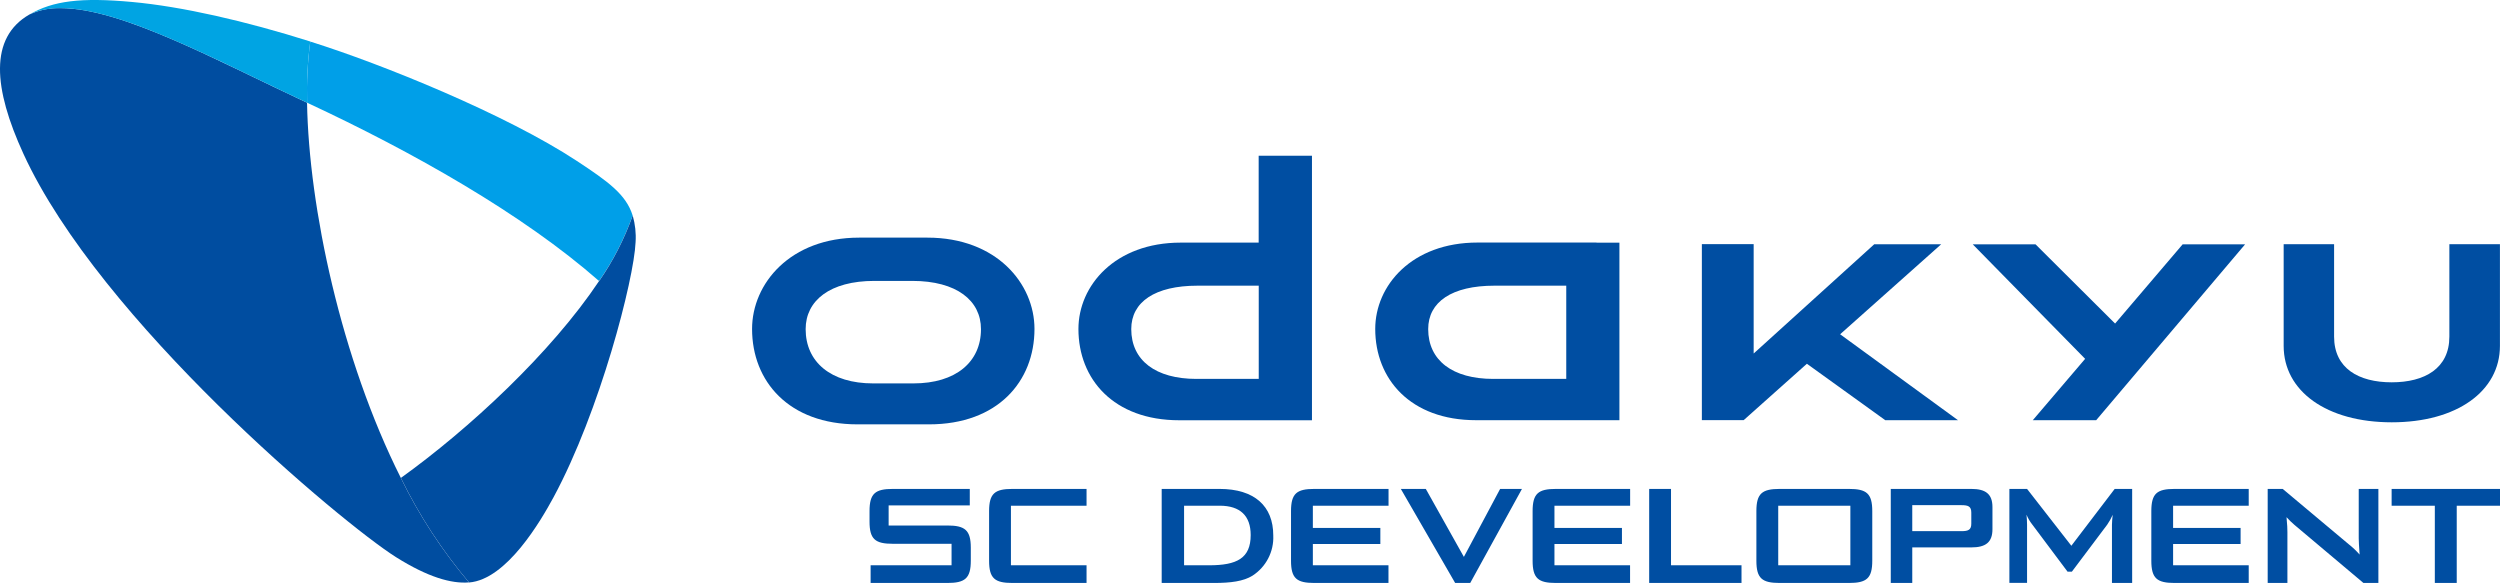
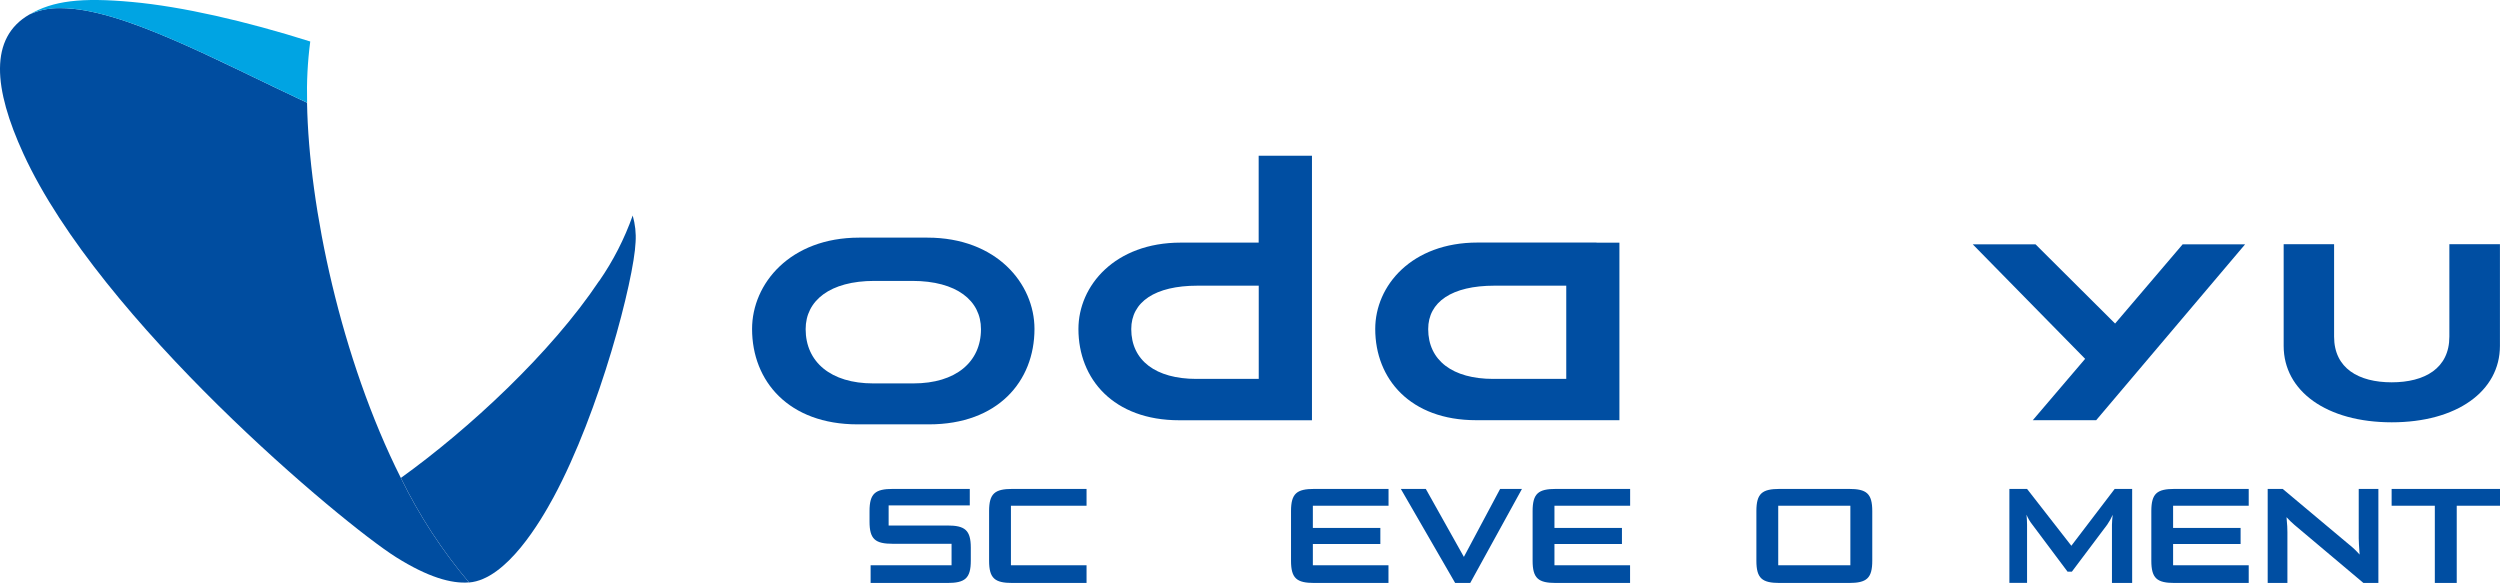
<svg xmlns="http://www.w3.org/2000/svg" id="_コンポーネント_359_1" viewBox="0 0 366.32 85.42">
  <defs>
    <style>.cls-1{fill:none;}.cls-2{fill:url(#_名称未設定グラデーション_3);}.cls-3{fill:url(#_名称未設定グラデーション_2);}.cls-4{clip-path:url(#clippath-1);}.cls-5{clip-path:url(#clippath-2);}.cls-6{fill:#004ea2;}.cls-7{fill:#00a4e3;}.cls-8{fill:url(#_名称未設定グラデーション);}.cls-9{clip-path:url(#clippath);}</style>
    <clipPath id="clippath">
      <path class="cls-1" d="M4.3,2.13C-1.6,5.53-.98,12.92,3.44,22.55c11.22,24.47,46.7,54.11,54.59,59.09,4.68,2.94,8.12,3.91,10.69,3.7-3.95-4.67-7.31-9.82-9.99-15.32-8.76-17.44-13.47-39.63-13.74-54.97C31.75,8.87,17.81,1.19,8.89,1.19c-1.58-.05-3.15.27-4.59.94h0Z" />
    </clipPath>
    <linearGradient id="_名称未設定グラデーション" x1="-453.03" y1="549.74" x2="-453.01" y2="549.74" gradientTransform="translate(43018.79 56857.01) scale(94.96 -103.35)" gradientUnits="userSpaceOnUse">
      <stop offset="0" stop-color="#5db6e7" />
      <stop offset=".1" stop-color="#5db6e7" />
      <stop offset=".29" stop-color="#469cd5" />
      <stop offset=".9" stop-color="#004da0" />
      <stop offset="1" stop-color="#004da0" />
    </linearGradient>
    <clipPath id="clippath-1">
-       <path class="cls-1" d="M45,15.05c15.44,7.19,31.6,16.31,42.78,26.13,2.06-2.97,3.71-6.2,4.92-9.6-.96-3.09-3.59-4.98-8.18-8-10.35-6.81-28.55-14.2-39.06-17.49-.39,2.97-.54,5.97-.46,8.97Z" />
-     </clipPath>
+       </clipPath>
    <linearGradient id="_名称未設定グラデーション_2" x1="-447.39" y1="542.17" x2="-447.35" y2="542.17" gradientTransform="translate(21367.96 19051.46) scale(47.76 -35.1)" gradientUnits="userSpaceOnUse">
      <stop offset="0" stop-color="#5db6e7" />
      <stop offset=".05" stop-color="#5db6e7" />
      <stop offset=".22" stop-color="#53b3e7" />
      <stop offset=".5" stop-color="#3bade7" />
      <stop offset=".84" stop-color="#13a3e7" />
      <stop offset="1" stop-color="#009fe8" />
    </linearGradient>
    <clipPath id="clippath-2">
      <path class="cls-1" d="M87.78,41.18c-7.02,10.52-19.07,21.69-29.04,28.85,2.68,5.5,6.04,10.64,9.99,15.32,5.52-.43,10.53-9.07,12.38-12.49,6.8-12.6,11.79-31.92,12.02-37.37.09-1.32-.06-2.64-.42-3.91-1.21,3.41-2.86,6.64-4.92,9.61h0Z" />
    </clipPath>
    <linearGradient id="_名称未設定グラデーション_3" x1="-457.73" y1="544.83" x2="-457.7" y2="544.83" gradientTransform="translate(28991.47 33268.95) scale(63.34 -60.96)" gradientUnits="userSpaceOnUse">
      <stop offset="0" stop-color="#5db6e7" />
      <stop offset=".1" stop-color="#5db6e7" />
      <stop offset=".23" stop-color="#55ade0" />
      <stop offset=".44" stop-color="#3f94d0" />
      <stop offset=".71" stop-color="#1c6db6" />
      <stop offset=".9" stop-color="#004da0" />
      <stop offset="1" stop-color="#004da0" />
    </linearGradient>
  </defs>
  <g id="_グループ_15137">
    <g id="_グループ_15136">
      <path id="_パス_47628" class="cls-6" d="M135.91,34.82h-10.03c-10.09,0-15.68,6.73-15.68,13.38,0,7.67,5.38,13.98,15.45,13.98h10.48c10.08,0,15.45-6.31,15.45-13.98,0-6.65-5.58-13.38-15.68-13.38M133.84,56.18h-5.9c-6.2,0-9.89-3.14-9.89-7.95,0-4.18,3.55-7.07,10.08-7.07h5.53c6.54,0,10.08,2.89,10.08,7.07,0,4.81-3.68,7.95-9.9,7.95" />
      <path id="_パス_47629" class="cls-6" d="M184.43,22.82v12.73h-11.42c-9.64,0-14.99,6.3-14.99,12.66,0,7.33,5.14,13.37,14.78,13.37h19.44V22.82h-7.8ZM175.3,55.52c-5.94,0-9.54-2.69-9.54-7.3,0-3.98,3.47-6.36,9.72-6.36h8.96v13.66h-9.13Z" />
      <path id="_パス_47630" class="cls-6" d="M233.93,35.56v-.02h-17.43c-9.64,0-14.99,6.3-14.99,12.66,0,7.33,5.14,13.37,14.78,13.37h21v-26.01h-3.36ZM218.8,55.52c-5.94,0-9.53-2.69-9.53-7.3,0-3.98,3.46-6.36,9.71-6.36h10.52v13.66h-10.69Z" />
      <path id="_パス_47631" class="cls-6" d="M350.46,61.88c9.54,0,15.85-4.56,15.85-11.2v-14.9h-7.41v13.55c0,4.65-3.62,6.69-8.45,6.69s-8.44-2.04-8.44-6.69v-13.55h-7.39v14.9c0,6.64,6.3,11.2,15.84,11.2" />
-       <path id="_パス_47632" class="cls-6" d="M276.23,61.57h10.67l-17.27-12.59,14.81-13.19h-9.81l-17.67,16.01v-16.03h-7.59v25.79h6.13l9.26-8.26,11.47,8.26Z" />
      <path id="_パス_47633" class="cls-6" d="M319.82,35.8l-9.9,11.61-11.66-11.61h-9.2l16.47,16.78-7.67,8.99h9.29l21.82-25.77h-9.15Z" />
    </g>
  </g>
  <g id="_グループ_15139">
    <g class="cls-9">
      <g id="_グループ_15138">
        <rect id="_長方形_25073" class="cls-8" x="-13.9" y="-8.29" width="94.96" height="103.35" transform="translate(-12.81 14.09) rotate(-19.99)" />
      </g>
    </g>
  </g>
  <g id="_グループ_15141">
    <g class="cls-4">
      <g id="_グループ_15140">
        <rect id="_長方形_25074" class="cls-3" x="44.94" y="6.08" width="47.76" height="35.1" />
      </g>
    </g>
  </g>
  <g id="_グループ_15143">
    <g id="_グループ_15142">
      <path id="_パス_47636" class="cls-7" d="M4.3,2.13C12.35-1.85,29.16,7.67,45,15.05c-.08-3,.07-5.99.46-8.97C35.89,3.06,26.66.96,19.37.29,11.86-.4,7.78.11,4.3,2.13" />
    </g>
  </g>
  <g id="_グループ_15145">
    <g class="cls-5">
      <g id="_グループ_15144">
        <rect id="_長方形_25076" class="cls-2" x="44.3" y="27.99" width="63.34" height="60.96" transform="translate(-17.65 79.06) rotate(-49.99)" />
      </g>
    </g>
  </g>
  <g id="_グループ_15146">
-     <path id="_パス_47638" class="cls-6" d="M241.65,71.64h3.2v11.19h10.33v2.59h-13.53v-13.78Z" />
    <path id="_パス_47639" class="cls-6" d="M294.43,71.64h2.59l6.49,8.33,6.35-8.33h2.56v13.78h-2.96v-8.52c.01-.49.05-.98.11-1.47-.22.5-.49.99-.8,1.44l-5.18,6.89h-.64l-5.18-6.92c-.34-.43-.62-.91-.83-1.42.05.56.08,1.01.08,1.47v8.52h-2.59v-13.78Z" />
    <path id="_パス_47640" class="cls-6" d="M332.29,71.64h2.19l9.69,8.12c.57.45,1.1.95,1.58,1.5-.08-1.15-.13-1.95-.13-2.38v-7.24h2.88v13.78h-2.19l-10.12-8.52c-.41-.35-.79-.72-1.15-1.12.11,1.07.13,1.79.13,2.19v7.45h-2.89v-13.78Z" />
    <path id="_パス_47641" class="cls-6" d="M260.78,71.64h10.14c2.59,0,3.42.67,3.42,3.26v7.26c0,2.59-.83,3.26-3.42,3.26h-10.14c-2.59,0-3.42-.67-3.42-3.26v-7.26c0-2.59.83-3.26,3.42-3.26M271.13,74.1h-10.57v8.73h10.57v-8.73Z" />
-     <path id="_パス_47642" class="cls-6" d="M277.05,71.64h11.8c2.11,0,3.1.75,3.1,2.67v3.23c0,1.92-.99,2.67-3.1,2.67h-8.65v5.21h-3.15v-13.78ZM280.2,74.01v3.82h7.21c.99,0,1.44-.19,1.44-1.09v-1.63c0-.91-.45-1.09-1.44-1.09h-7.21Z" />
    <path id="_パス_47643" class="cls-6" d="M359.97,85.42h-3.2v-11.32h-6.33v-2.46h15.89v2.46h-6.35v11.33Z" />
    <path id="_パス_47644" class="cls-6" d="M205.26,71.64h3.66l5.58,9.96,5.31-9.96h3.2l-7.58,13.78h-2.21l-7.96-13.78Z" />
    <path id="_パス_47645" class="cls-6" d="M148.35,71.64c-2.59,0-3.42.67-3.42,3.26v7.26c0,2.59.83,3.26,3.42,3.26h10.86v-2.59h-11.08v-8.73h11.08v-2.46h-10.86Z" />
    <path id="_パス_47646" class="cls-6" d="M138.81,77.01h-8.6v-2.96h11.89v-2.41h-11.27c-2.59,0-3.42.67-3.42,3.26v1.52c0,2.59.83,3.26,3.42,3.26h8.6v3.15h-11.86v2.59h11.24c2.59,0,3.44-.67,3.44-3.26v-1.9c0-2.59-.86-3.26-3.44-3.26" />
-     <path id="_パス_47647" class="cls-6" d="M170.22,71.64h8.47c5.15,0,7.88,2.54,7.88,6.81.11,2.37-1.05,4.61-3.04,5.9-1.33.83-3.2,1.07-5.66,1.07h-7.65v-13.78ZM177.17,82.83c4.06,0,6.09-1.02,6.09-4.43,0-2.8-1.52-4.3-4.54-4.3h-5.22v8.73h3.67Z" />
    <path id="_パス_47648" class="cls-6" d="M203.46,74.1v-2.46h-10.87c-2.59,0-3.42.67-3.42,3.26v7.26c0,2.59.83,3.26,3.42,3.26h10.86v-2.59h-11.08v-3.12h9.89v-2.35h-9.89v-3.26h11.08Z" />
    <path id="_パス_47649" class="cls-6" d="M238.86,74.1v-2.46h-10.87c-2.59,0-3.42.67-3.42,3.26v7.26c0,2.59.83,3.26,3.42,3.26h10.86v-2.59h-11.08v-3.12h9.89v-2.35h-9.89v-3.26h11.08Z" />
    <path id="_パス_47650" class="cls-6" d="M329.5,74.1v-2.46h-10.86c-2.59,0-3.41.67-3.41,3.26v7.26c0,2.59.83,3.26,3.41,3.26h10.86v-2.59h-11.08v-3.12h9.89v-2.35h-9.89v-3.26h11.08Z" />
  </g>
</svg>